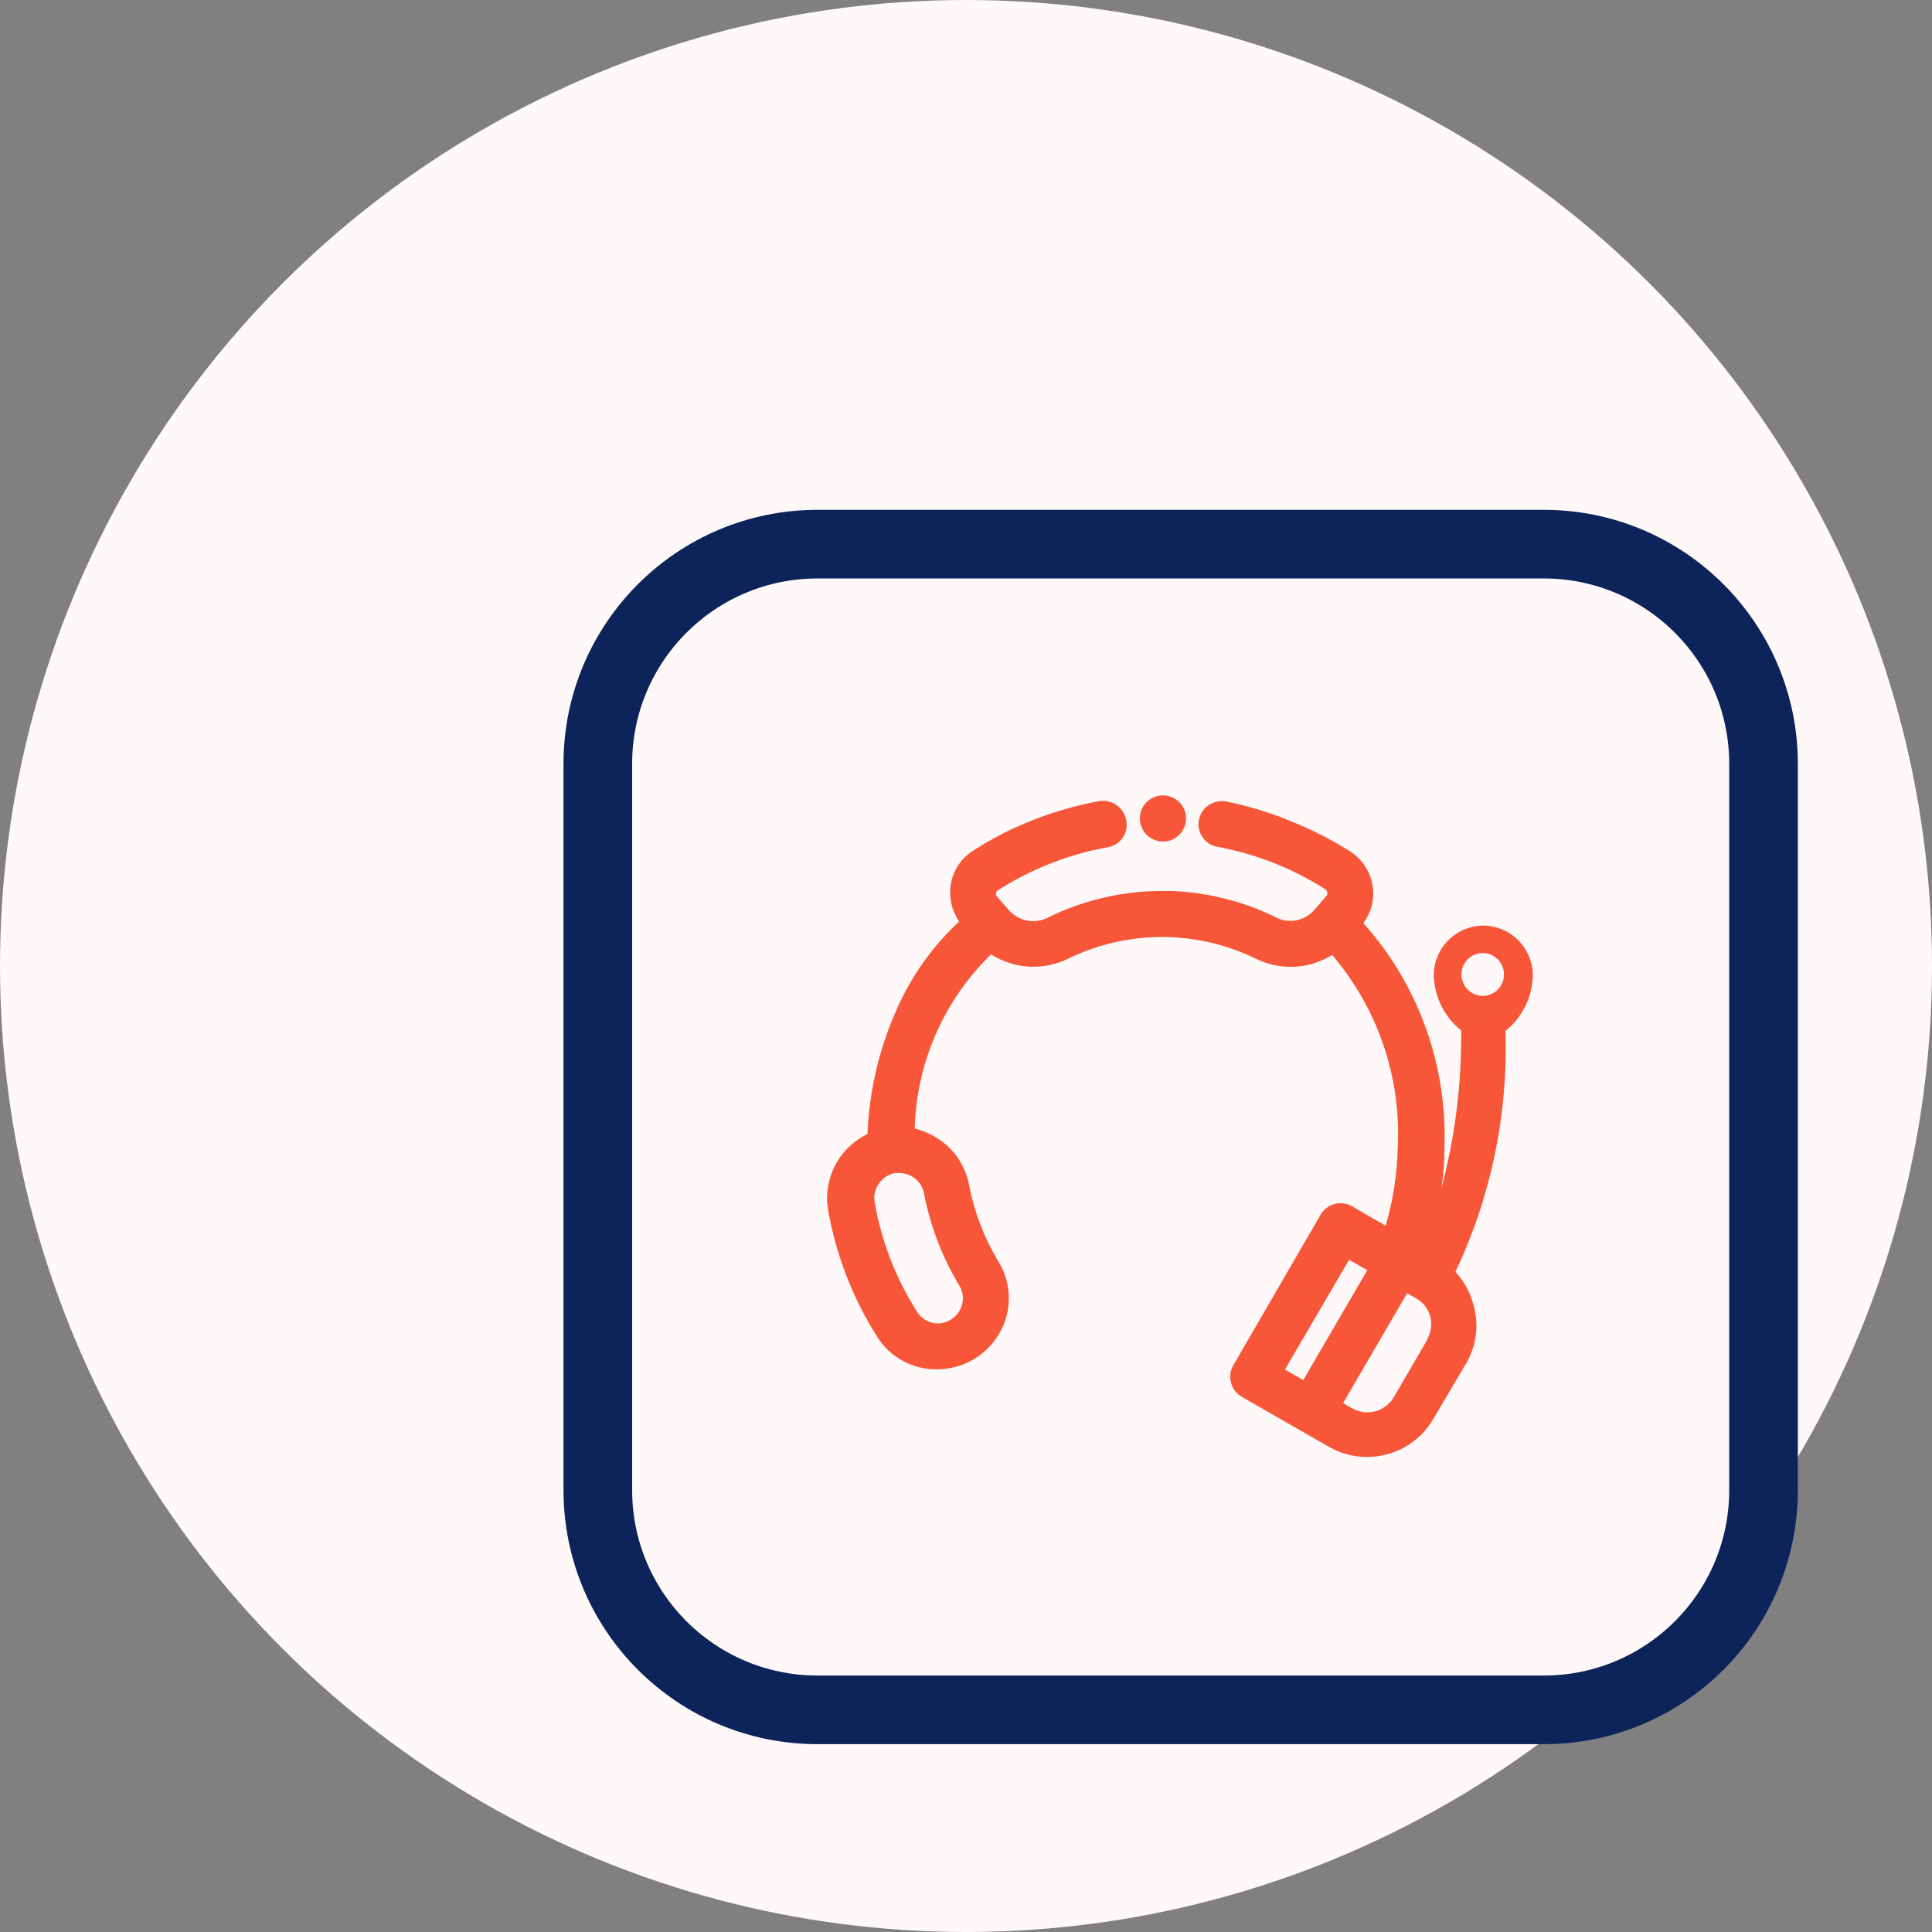
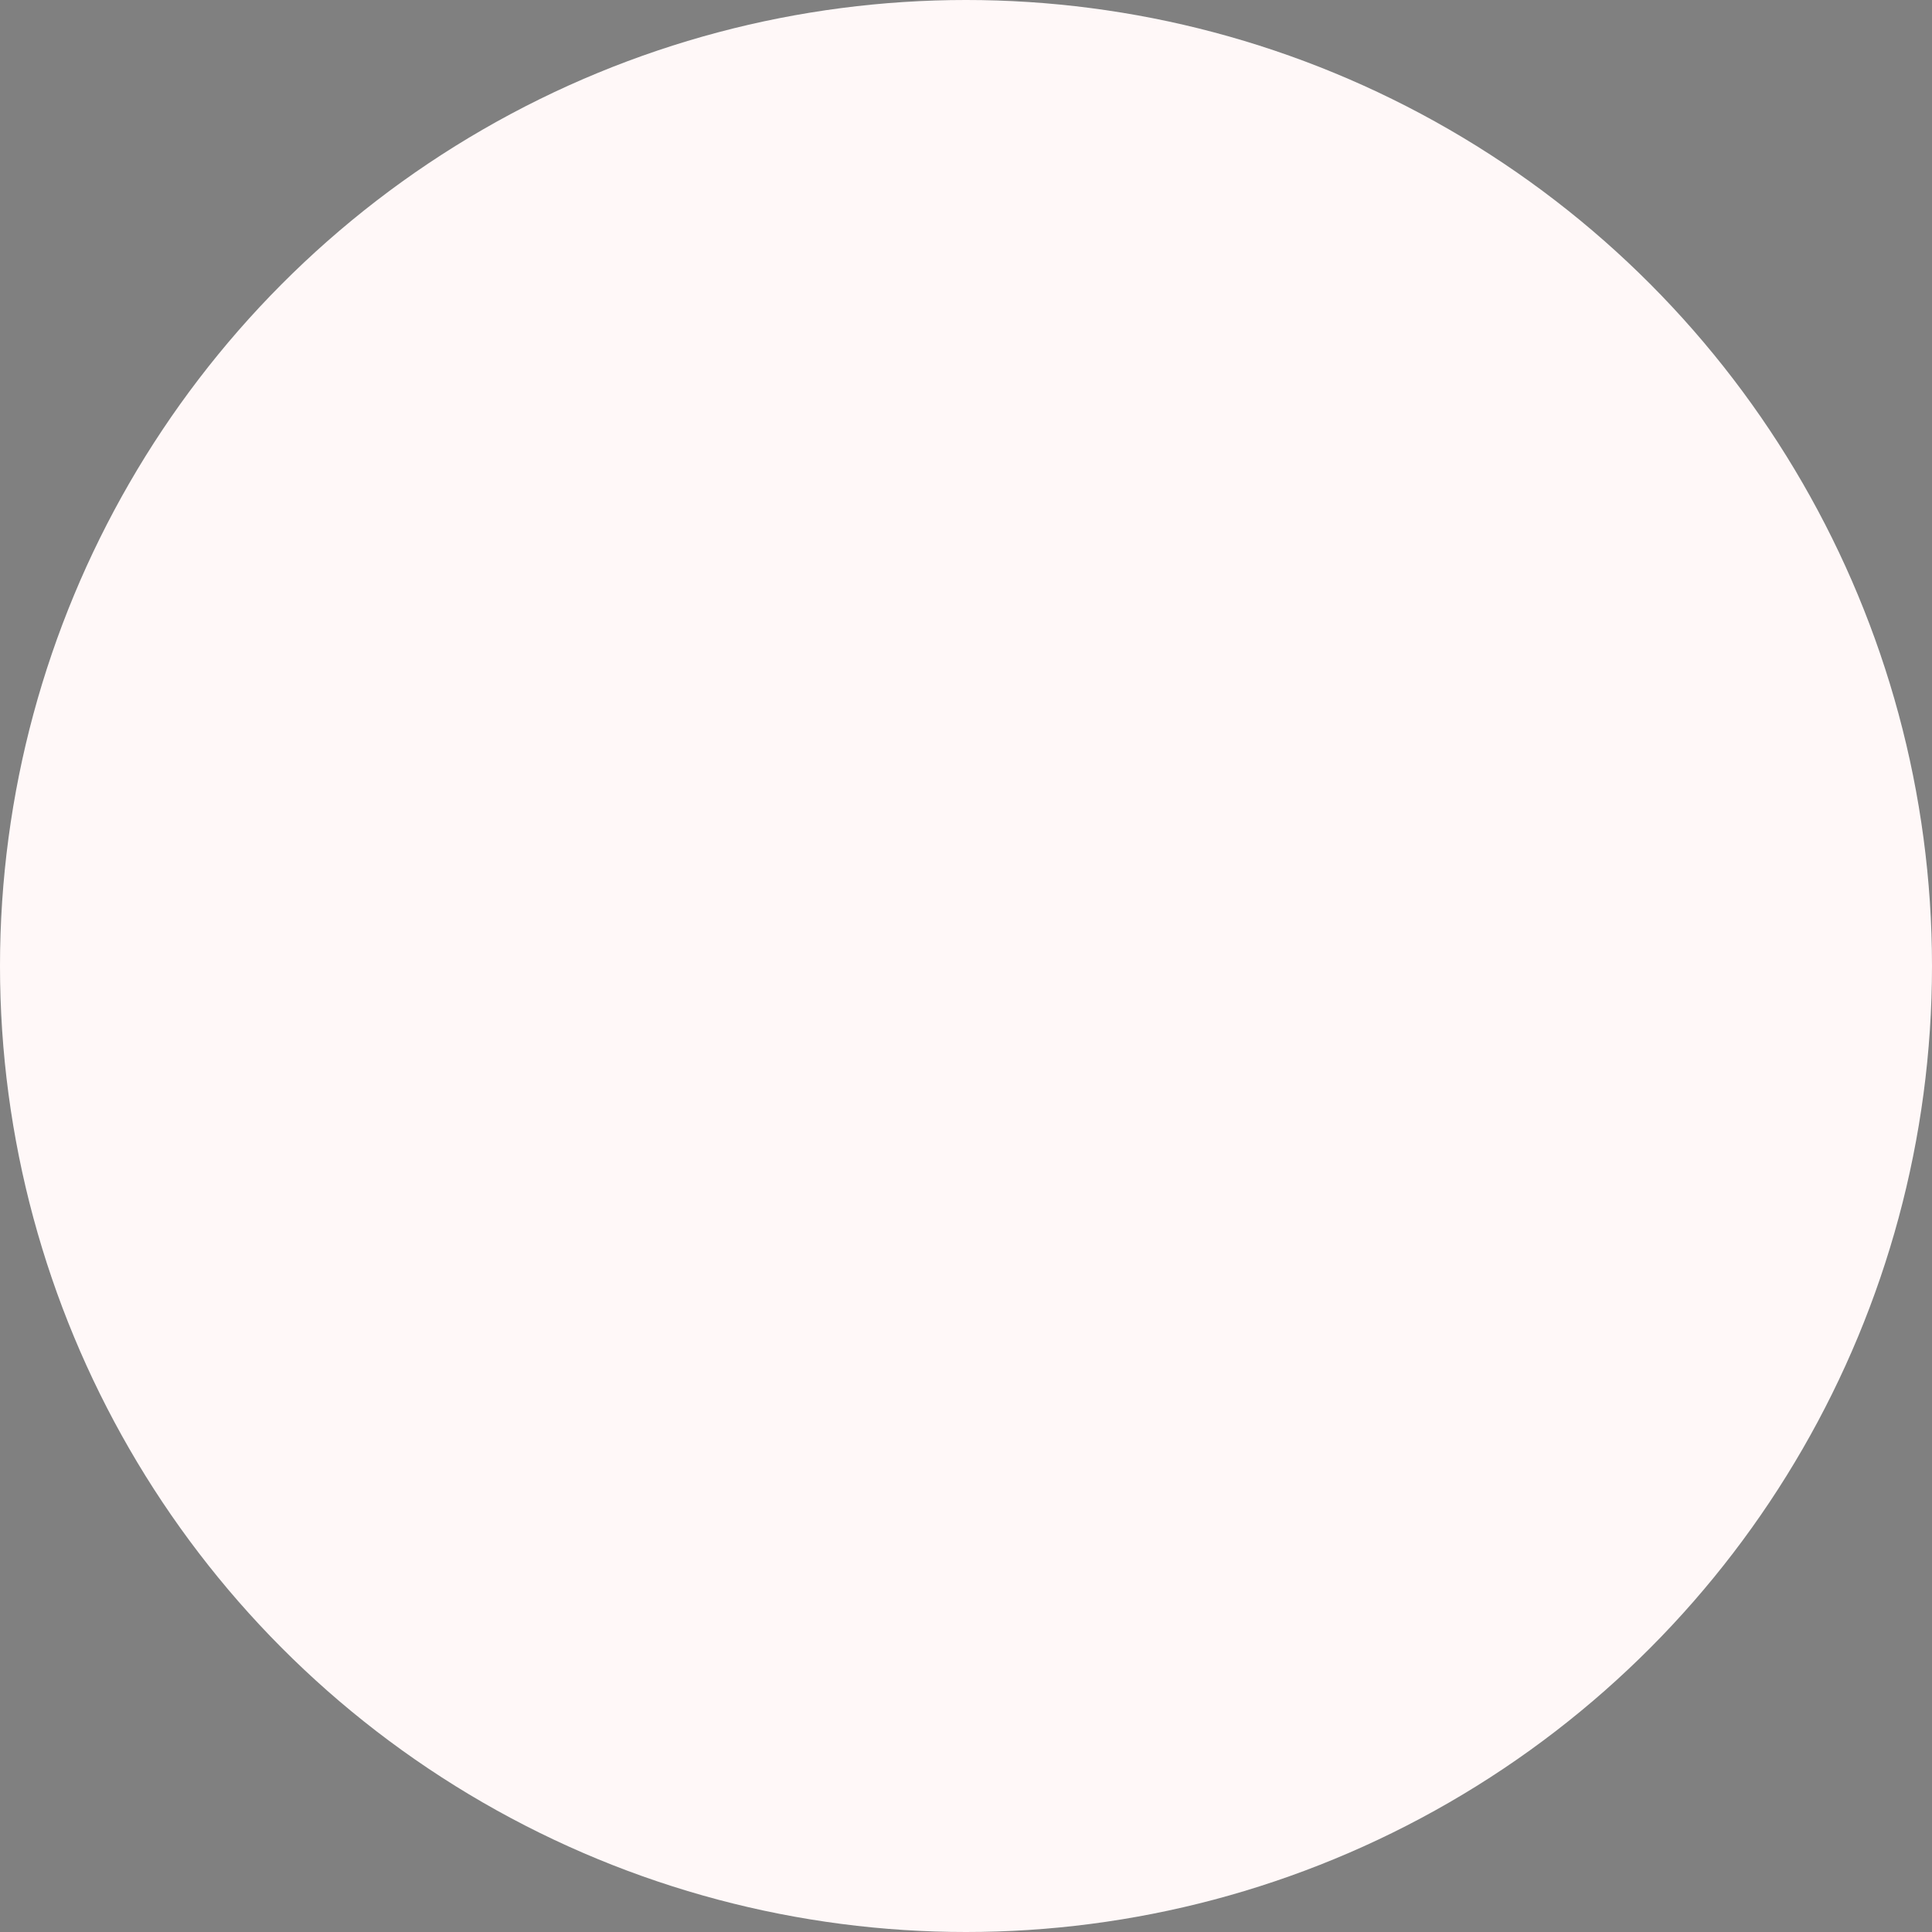
<svg xmlns="http://www.w3.org/2000/svg" width="72" height="72" viewBox="0 0 72 72" fill="none">
  <rect x="0" y="0" width="72" height="72" fill="#808080" stroke="none" />
  <circle cx="36" cy="36" r="36" fill="#FFF8F8" />
  <g clip-path="url(#clip0_6229_60738)">
    <g clip-path="url(#clip1_6229_60738)">
      <path d="M57.534 20.279H30.466C25.945 20.279 22.279 23.945 22.279 28.466V55.534C22.279 60.056 25.945 63.721 30.466 63.721H57.534C62.056 63.721 65.721 60.056 65.721 55.534V28.466C65.721 23.945 62.056 20.279 57.534 20.279Z" stroke="#0C2459" stroke-width="2.558" stroke-miterlimit="10" />
      <path d="M43.34 31.362C43.815 31.362 44.2 30.977 44.2 30.502C44.2 30.028 43.815 29.643 43.34 29.643C42.865 29.643 42.48 30.028 42.48 30.502C42.48 30.977 42.865 31.362 43.34 31.362Z" fill="#F75638" />
      <path d="M55.293 34.494C54.799 34.494 54.325 34.69 53.976 35.039C53.627 35.389 53.43 35.862 53.43 36.356C53.444 36.751 53.543 37.138 53.719 37.491C53.896 37.844 54.146 38.155 54.454 38.403C54.473 40.389 54.226 42.368 53.717 44.287C53.791 43.793 53.829 43.293 53.829 42.793C53.947 39.711 52.864 36.703 50.81 34.402C51.047 34.081 51.176 33.694 51.179 33.296C51.176 32.985 51.097 32.678 50.947 32.405C50.797 32.132 50.581 31.9 50.319 31.731C49.618 31.289 48.878 30.912 48.109 30.605C47.33 30.282 46.521 30.035 45.694 29.868C45.465 29.829 45.23 29.88 45.039 30.011C44.946 30.073 44.866 30.153 44.804 30.246C44.743 30.339 44.701 30.444 44.681 30.554C44.658 30.665 44.658 30.779 44.681 30.89C44.704 31 44.749 31.105 44.814 31.198C44.877 31.292 44.958 31.372 45.053 31.434C45.148 31.496 45.255 31.537 45.366 31.557C46.804 31.821 48.178 32.363 49.408 33.153C49.436 33.177 49.454 33.209 49.46 33.245C49.471 33.282 49.471 33.321 49.46 33.358L48.989 33.9C48.819 34.102 48.587 34.24 48.329 34.294C48.071 34.348 47.803 34.314 47.566 34.197C46.916 33.871 46.229 33.624 45.52 33.46C44.905 33.314 44.278 33.228 43.647 33.204H43.289C42.537 33.205 41.788 33.294 41.058 33.47C40.349 33.638 39.662 33.889 39.011 34.217C38.773 34.326 38.505 34.355 38.249 34.3C37.993 34.244 37.761 34.108 37.589 33.91L37.128 33.378C37.121 33.362 37.117 33.345 37.117 33.327C37.117 33.309 37.121 33.292 37.128 33.276C37.129 33.258 37.133 33.24 37.142 33.224C37.151 33.207 37.164 33.194 37.179 33.184C38.426 32.386 39.816 31.84 41.273 31.577C41.387 31.559 41.497 31.517 41.595 31.455C41.693 31.393 41.777 31.312 41.842 31.216C41.907 31.12 41.952 31.012 41.974 30.898C41.996 30.784 41.994 30.667 41.969 30.554C41.924 30.326 41.791 30.126 41.6 29.996C41.408 29.865 41.173 29.816 40.945 29.858C40.106 30.015 39.284 30.252 38.489 30.564C37.713 30.868 36.969 31.249 36.269 31.7C36.005 31.865 35.788 32.094 35.637 32.367C35.487 32.639 35.408 32.944 35.409 33.255C35.407 33.643 35.525 34.022 35.747 34.34C34.714 35.3 33.897 36.468 33.352 37.769C32.737 39.19 32.391 40.713 32.329 42.261C31.919 42.459 31.567 42.758 31.305 43.131C31.104 43.416 30.961 43.738 30.886 44.079C30.81 44.42 30.803 44.773 30.865 45.116C31.162 46.785 31.78 48.381 32.687 49.813C32.921 50.188 33.247 50.497 33.634 50.71C34.02 50.923 34.456 51.034 34.897 51.031C35.487 51.035 36.063 50.845 36.534 50.49C37.006 50.135 37.347 49.635 37.507 49.066C37.599 48.723 37.621 48.364 37.57 48.012C37.519 47.66 37.396 47.323 37.21 47.02C36.679 46.14 36.309 45.173 36.115 44.164C35.987 43.479 35.594 42.872 35.02 42.476C34.736 42.283 34.421 42.141 34.089 42.056C34.155 39.605 35.176 37.277 36.934 35.568C37.358 35.837 37.844 35.994 38.345 36.023C38.847 36.051 39.347 35.951 39.799 35.732C40.89 35.197 42.089 34.919 43.304 34.919C44.519 34.919 45.718 35.197 46.809 35.732C47.255 35.952 47.749 36.053 48.245 36.028C48.741 36.003 49.223 35.852 49.644 35.589C51.345 37.576 52.22 40.139 52.09 42.752C52.069 43.743 51.918 44.727 51.639 45.679L50.381 44.952C50.184 44.841 49.95 44.812 49.732 44.871C49.514 44.931 49.328 45.074 49.214 45.27L45.97 50.867C45.91 50.966 45.87 51.076 45.855 51.19C45.839 51.305 45.847 51.421 45.878 51.533C45.937 51.753 46.08 51.94 46.277 52.055L49.521 53.917C49.953 54.167 50.444 54.297 50.944 54.296C51.445 54.298 51.938 54.168 52.373 53.918C52.808 53.668 53.169 53.308 53.42 52.873L54.658 50.775C54.845 50.45 54.963 50.089 55.005 49.716C55.048 49.343 55.013 48.965 54.904 48.606C54.786 48.154 54.557 47.739 54.239 47.398C55.569 44.599 56.207 41.521 56.101 38.423C56.409 38.176 56.66 37.865 56.837 37.512C57.013 37.159 57.111 36.771 57.125 36.377C57.13 35.885 56.94 35.41 56.597 35.057C56.254 34.704 55.785 34.502 55.293 34.494ZM34.437 44.482C34.67 45.697 35.117 46.861 35.757 47.92C35.821 48.025 35.862 48.142 35.877 48.264C35.893 48.385 35.884 48.509 35.849 48.626C35.816 48.751 35.758 48.868 35.676 48.969C35.595 49.069 35.493 49.151 35.378 49.21C35.176 49.32 34.939 49.349 34.716 49.289C34.494 49.23 34.302 49.088 34.181 48.892C33.386 47.647 32.847 46.255 32.595 44.799C32.574 44.678 32.577 44.554 32.605 44.434C32.633 44.315 32.686 44.202 32.758 44.103C32.828 44.002 32.918 43.915 33.021 43.848C33.125 43.781 33.241 43.736 33.362 43.714H33.516C33.705 43.718 33.889 43.775 34.048 43.878C34.149 43.948 34.236 44.037 34.303 44.141C34.37 44.245 34.415 44.36 34.437 44.482ZM48.569 51.43L47.884 51.041L50.278 46.948L50.954 47.337L48.569 51.43ZM53.205 49.906L51.946 52.065C51.794 52.325 51.546 52.515 51.255 52.594C50.964 52.672 50.653 52.633 50.391 52.484L50.053 52.29L52.438 48.197L52.785 48.391C52.915 48.466 53.028 48.566 53.118 48.685C53.208 48.805 53.272 48.941 53.307 49.087C53.374 49.365 53.33 49.659 53.185 49.906H53.205ZM55.252 37.114C55.042 37.111 54.842 37.026 54.694 36.876C54.547 36.727 54.464 36.525 54.464 36.315C54.464 36.105 54.547 35.904 54.694 35.754C54.842 35.605 55.042 35.52 55.252 35.517C55.464 35.517 55.667 35.601 55.816 35.751C55.966 35.901 56.05 36.104 56.05 36.315C56.05 36.523 55.969 36.724 55.824 36.873C55.678 37.022 55.48 37.108 55.272 37.114H55.252Z" fill="#F75638" />
    </g>
  </g>
  <defs>
    <clipPath id="clip0_6229_60738">
-       <rect width="48" height="48" fill="white" transform="translate(20 18)" />
-     </clipPath>
+       </clipPath>
    <clipPath id="clip1_6229_60738">
      <rect width="46" height="46" fill="white" transform="translate(21 19)" />
    </clipPath>
  </defs>
</svg>